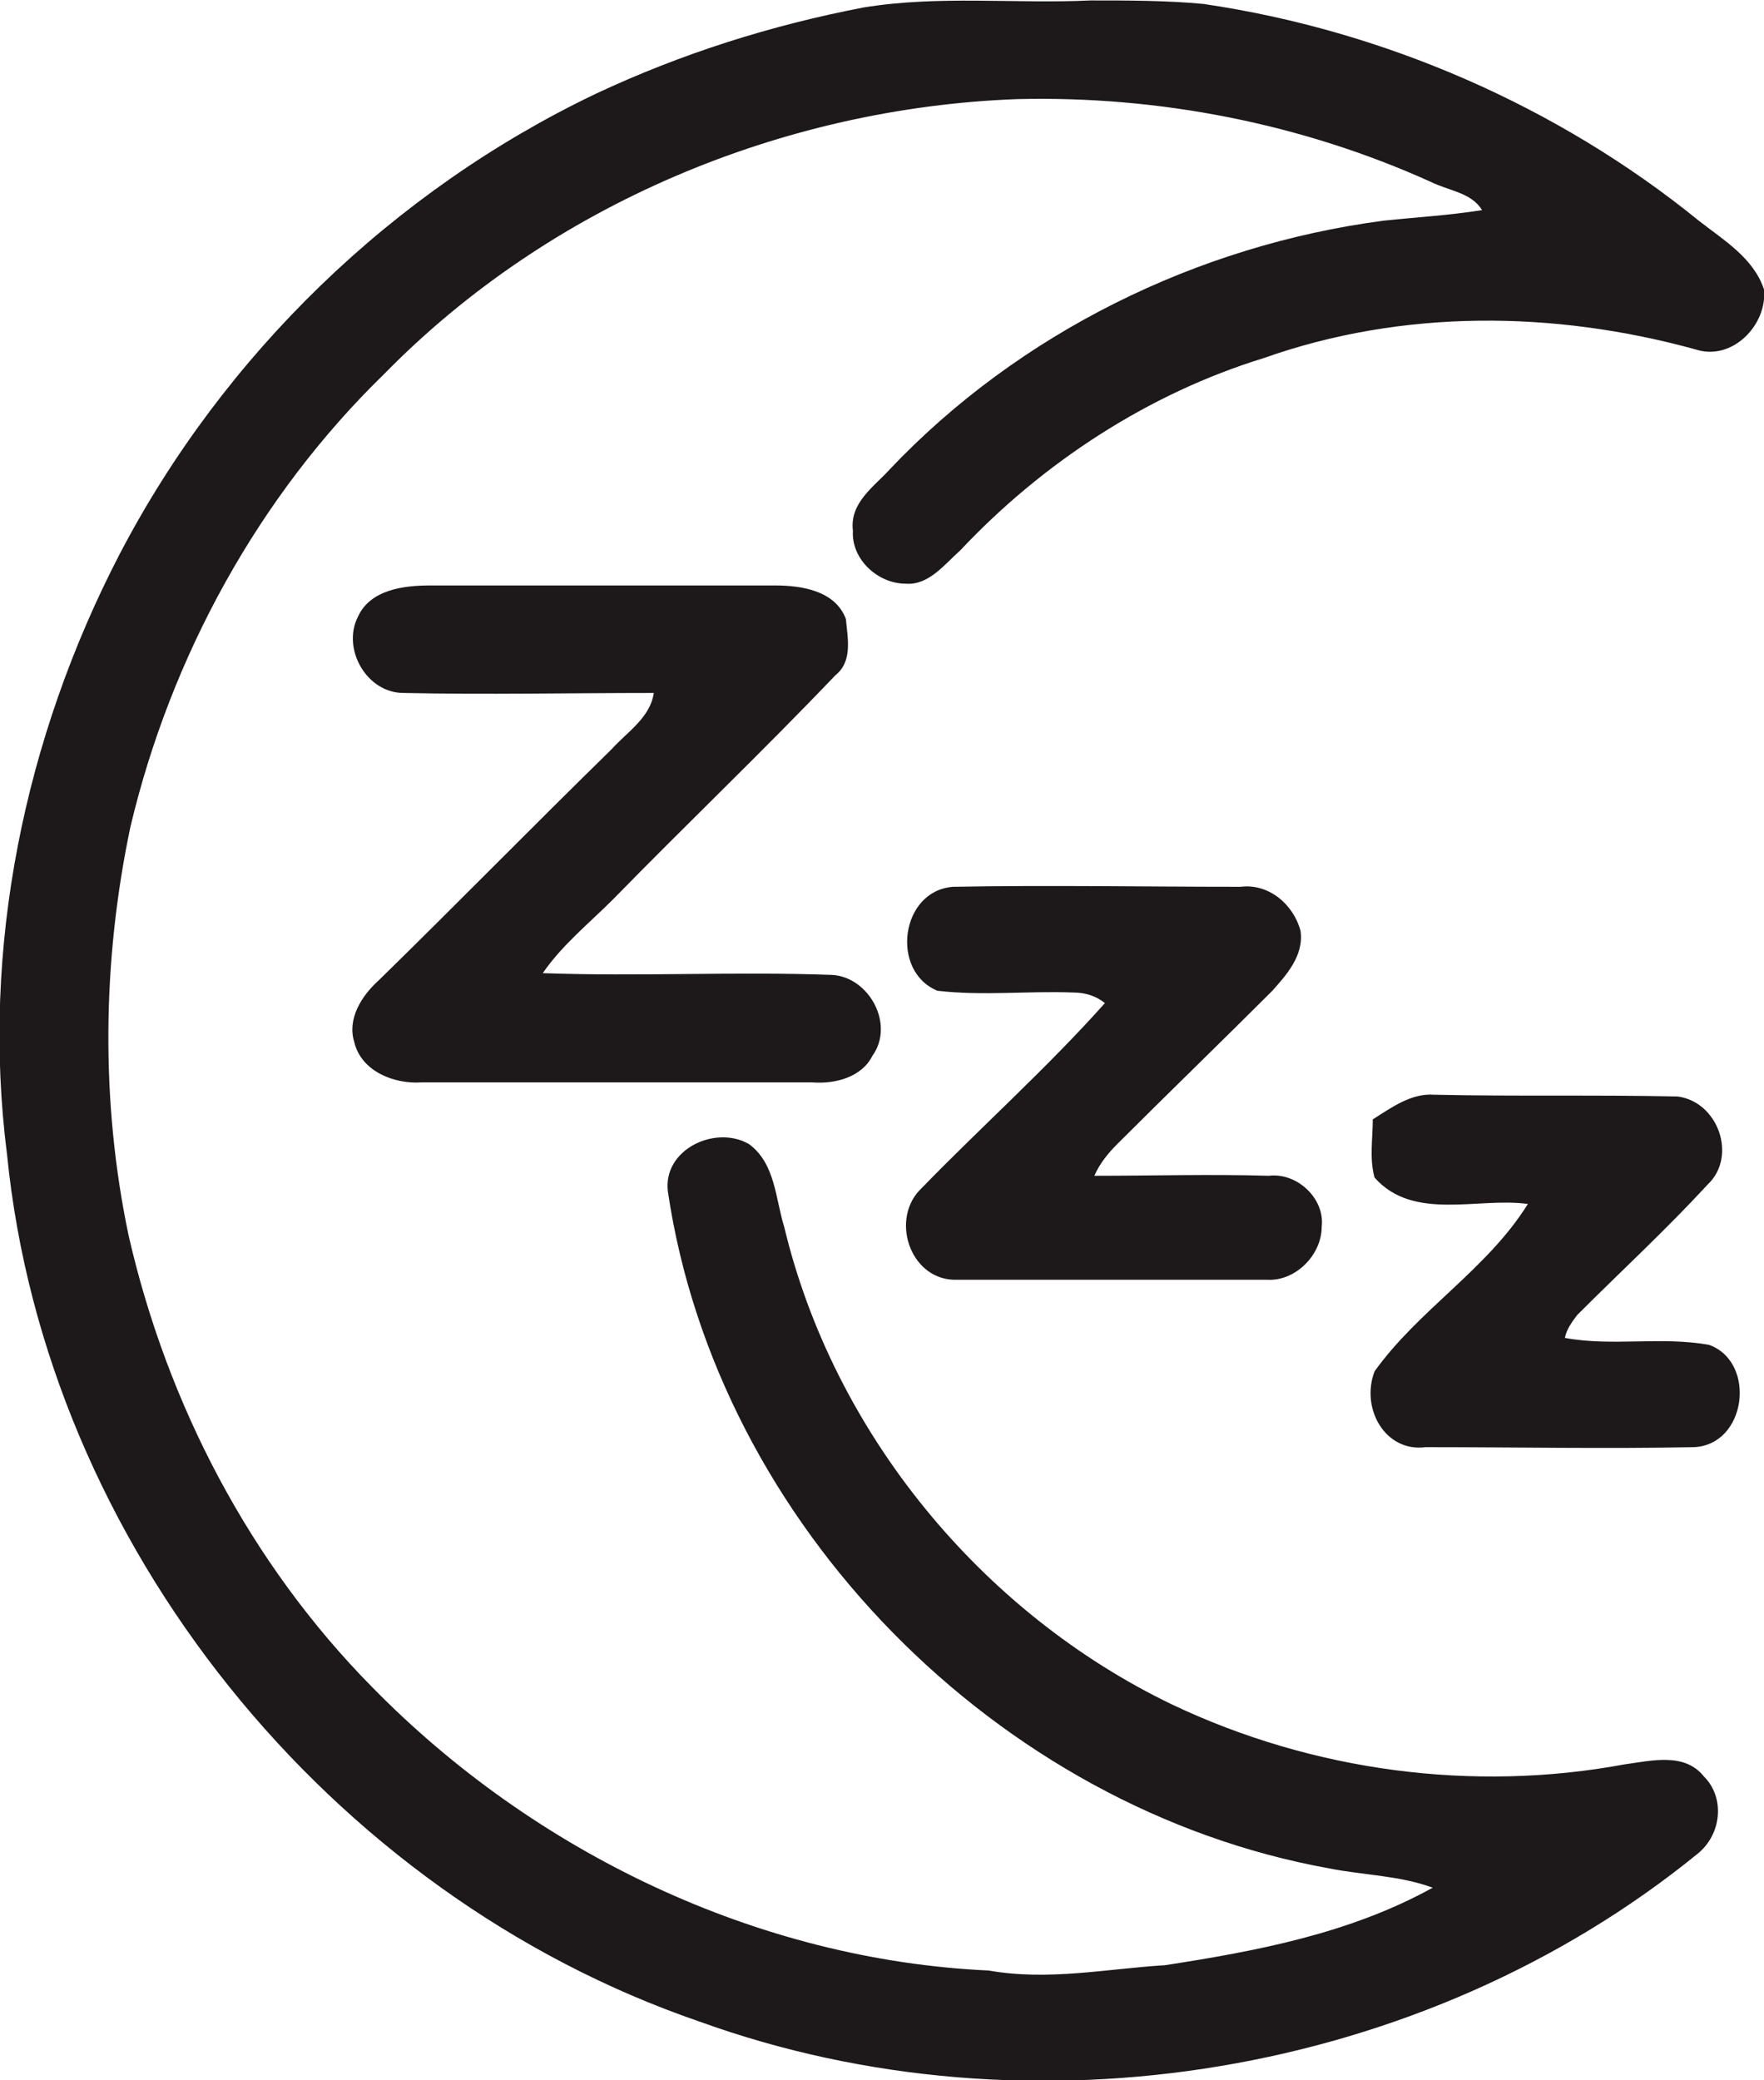
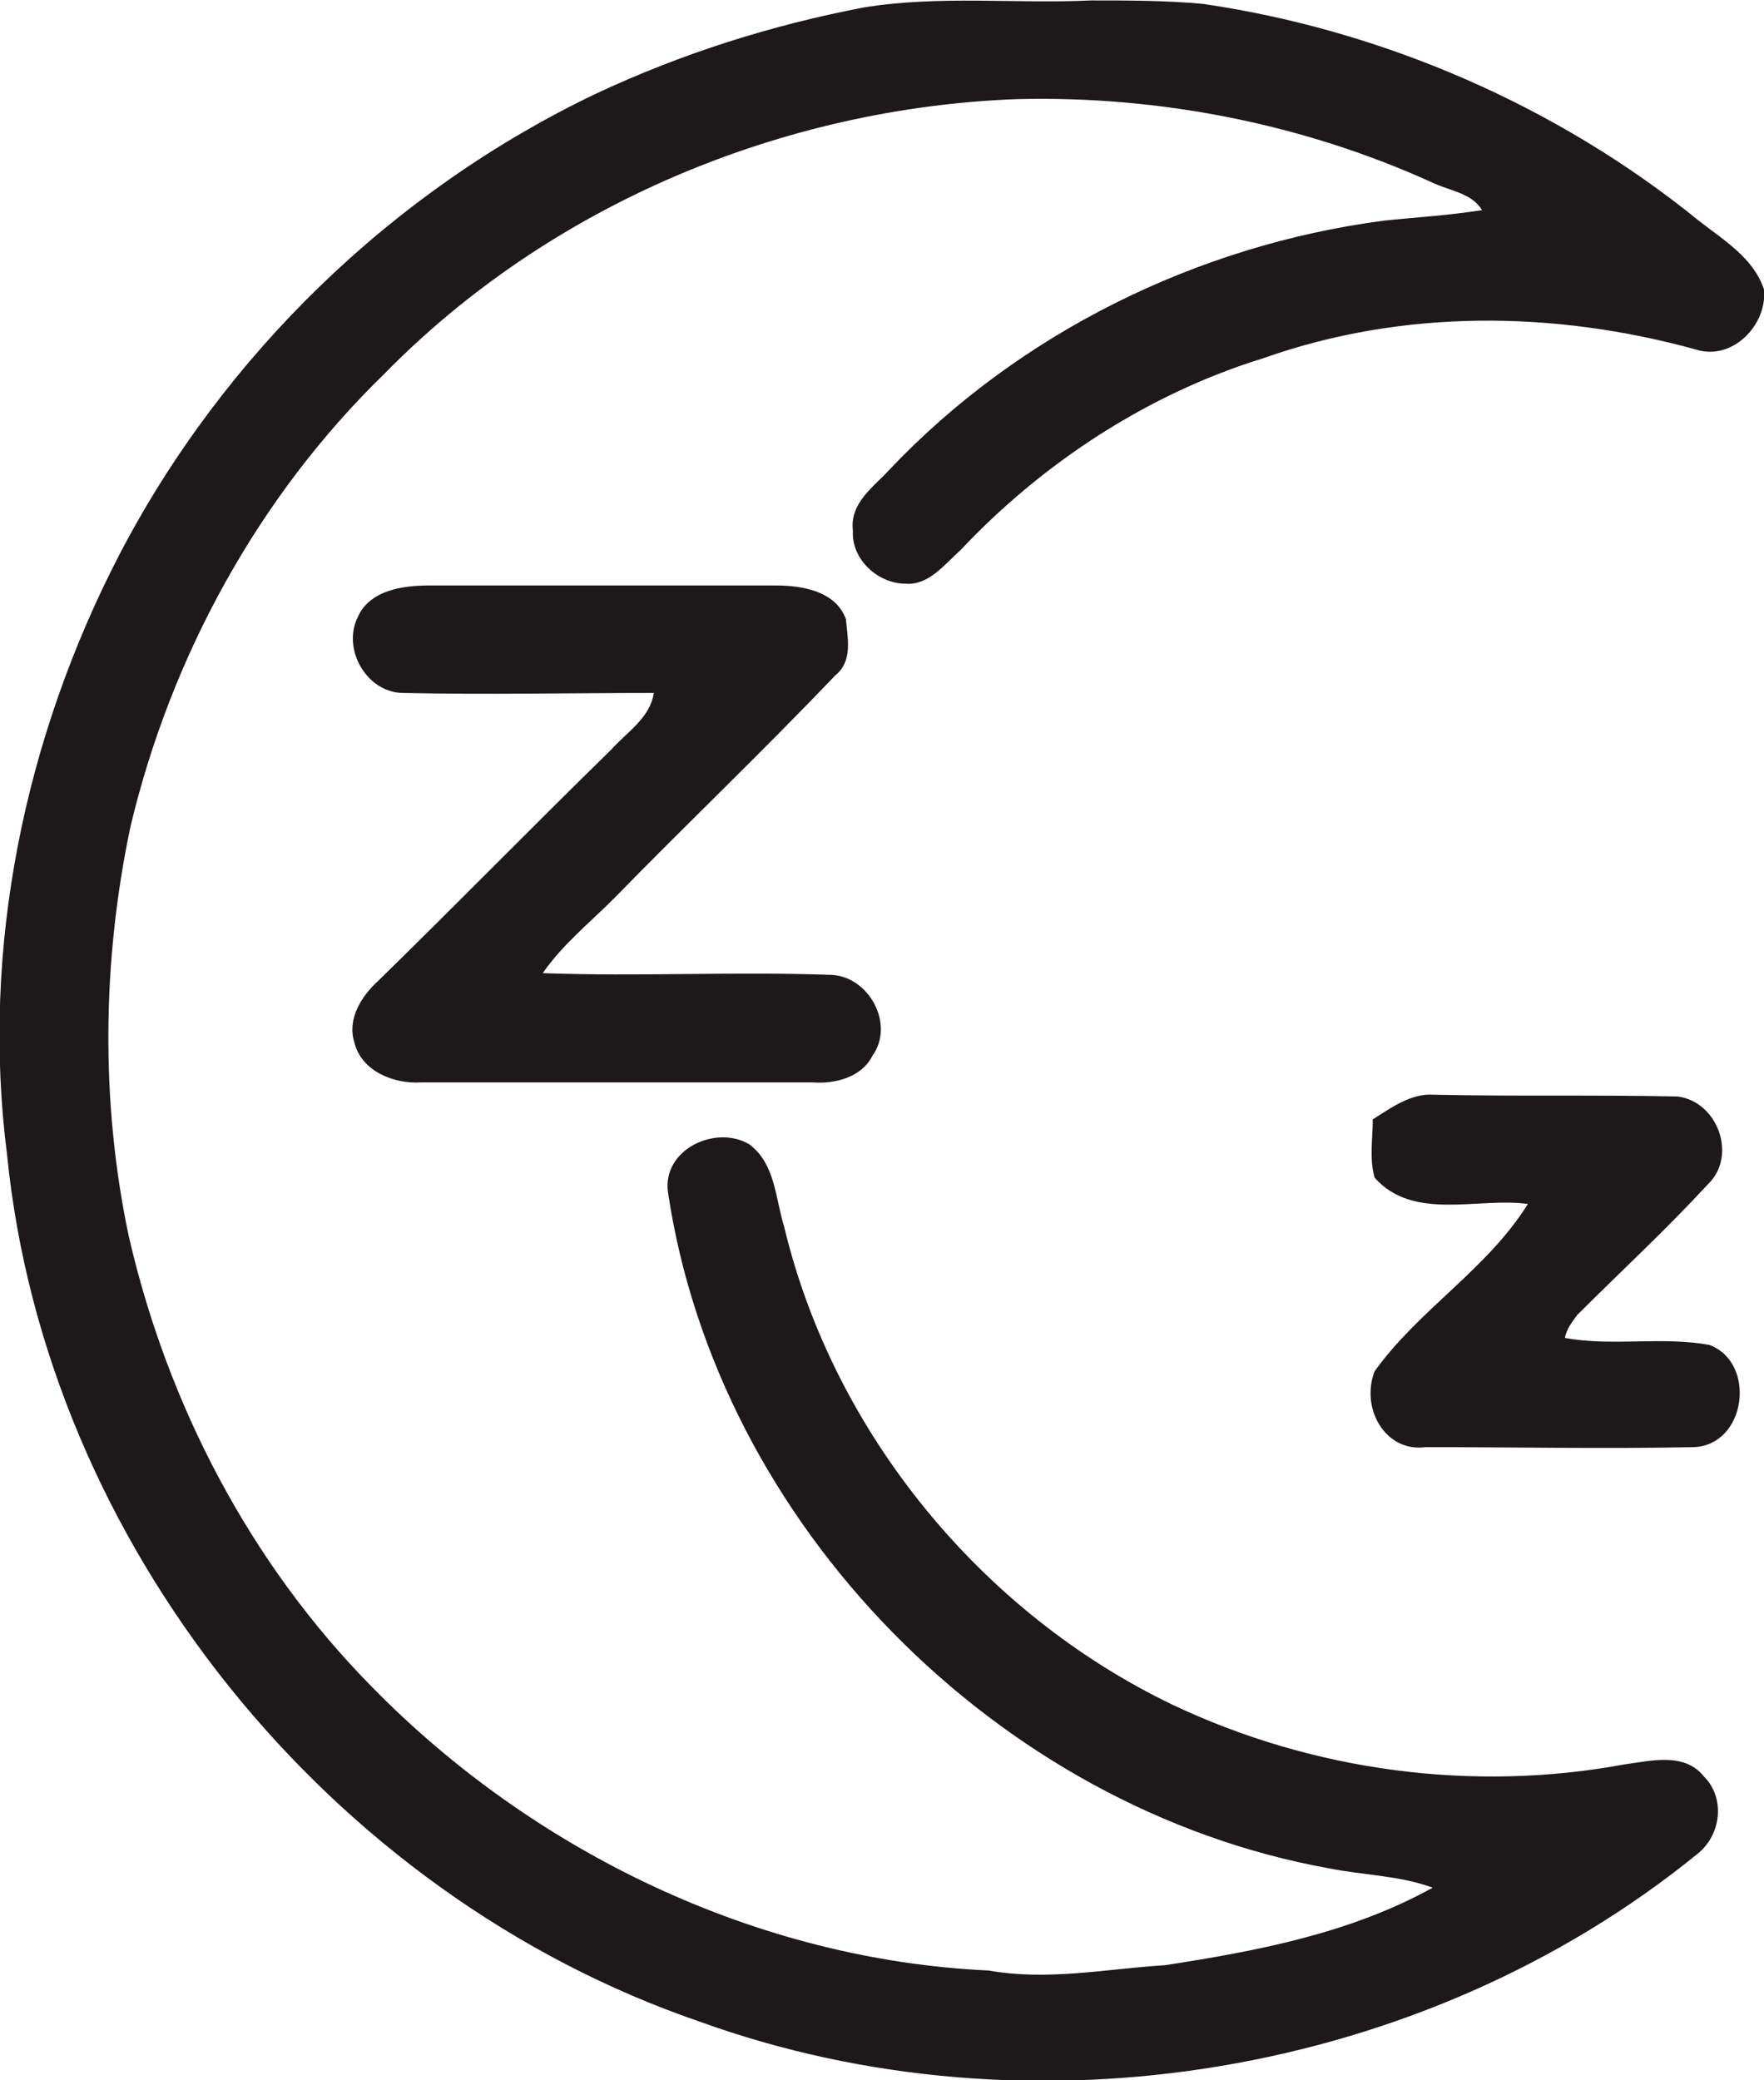
<svg xmlns="http://www.w3.org/2000/svg" xml:space="preserve" width="66.932mm" height="78.934mm" version="1.1" style="shape-rendering:geometricPrecision; text-rendering:geometricPrecision; image-rendering:optimizeQuality; fill-rule:evenodd; clip-rule:evenodd" viewBox="0 0 1001 1180">
  <defs>
    <style type="text/css">
   
    .fil0 {fill:#1D1819}
   
  </style>
  </defs>
  <g id="Layer_x0020_1">
-     <path class="fil0" d="M490 4c43,-7 86,-2 129,-4 21,0 43,0 64,2 102,15 201,58 281,123 14,11 31,21 37,39 2,20 -18,41 -39,34 -80,-22 -166,-23 -245,5 -65,20 -125,59 -172,109 -9,8 -18,20 -31,19 -16,0 -31,-14 -30,-30 -2,-16 12,-25 21,-35 73,-77 174,-127 280,-141 19,-2 37,-3 56,-6 -6,-10 -19,-11 -29,-16 -73,-33 -154,-49 -235,-47 -133,5 -265,60 -359,156 -71,69 -121,160 -144,257 -16,76 -17,156 -1,232 22,96 69,186 138,256 92,94 219,155 350,161 34,6 67,-1 100,-3 52,-8 105,-18 152,-44 -19,-7 -39,-7 -59,-11 -188,-34 -347,-195 -375,-384 -3,-24 27,-38 46,-27 15,11 15,31 20,47 28,117 112,219 220,271 80,38 171,50 257,34 15,-2 34,-7 45,7 12,12 10,33 -4,44 -155,126 -378,163 -566,95 -210,-72 -371,-271 -393,-492 -15,-117 10,-237 64,-341 59,-113 155,-206 270,-261 49,-23 100,-39 152,-49zm289 631c11,-7 22,-15 35,-14 46,1 92,0 138,1 23,3 34,34 17,50 -24,26 -49,49 -74,74 -3,4 -6,8 -7,13 27,5 55,-1 82,4 27,10 21,57 -9,58 -50,1 -101,0 -152,0 -23,3 -37,-22 -29,-43 25,-35 64,-58 87,-95 -28,-4 -65,10 -87,-15 -3,-11 -1,-22 -1,-33zm-247 -73c-27,-11 -21,-57 9,-59 54,-1 109,0 163,0 16,-2 30,10 34,25 2,14 -8,25 -16,34 -29,29 -59,58 -88,87 -5,5 -10,11 -13,18 33,0 66,-1 99,0 16,-2 32,13 30,29 0,16 -15,31 -31,30 -59,0 -119,0 -178,0 -25,-1 -36,-35 -18,-52 34,-35 71,-68 104,-105 -5,-4 -11,-6 -18,-6 -26,-1 -51,2 -77,-1zm-329 -212c7,-16 27,-18 41,-18 66,0 131,0 196,0 15,0 34,3 40,19 1,11 4,24 -6,32 -41,43 -84,84 -126,127 -14,14 -29,26 -40,42 55,2 109,-1 164,1 21,1 36,28 23,46 -6,12 -21,16 -34,15 -74,0 -148,0 -222,0 -15,1 -34,-6 -38,-23 -4,-13 4,-26 14,-35 44,-43 88,-88 132,-131 9,-10 22,-18 24,-32 -48,0 -95,1 -142,0 -21,0 -35,-25 -26,-43z" />
+     <path class="fil0" d="M490 4c43,-7 86,-2 129,-4 21,0 43,0 64,2 102,15 201,58 281,123 14,11 31,21 37,39 2,20 -18,41 -39,34 -80,-22 -166,-23 -245,5 -65,20 -125,59 -172,109 -9,8 -18,20 -31,19 -16,0 -31,-14 -30,-30 -2,-16 12,-25 21,-35 73,-77 174,-127 280,-141 19,-2 37,-3 56,-6 -6,-10 -19,-11 -29,-16 -73,-33 -154,-49 -235,-47 -133,5 -265,60 -359,156 -71,69 -121,160 -144,257 -16,76 -17,156 -1,232 22,96 69,186 138,256 92,94 219,155 350,161 34,6 67,-1 100,-3 52,-8 105,-18 152,-44 -19,-7 -39,-7 -59,-11 -188,-34 -347,-195 -375,-384 -3,-24 27,-38 46,-27 15,11 15,31 20,47 28,117 112,219 220,271 80,38 171,50 257,34 15,-2 34,-7 45,7 12,12 10,33 -4,44 -155,126 -378,163 -566,95 -210,-72 -371,-271 -393,-492 -15,-117 10,-237 64,-341 59,-113 155,-206 270,-261 49,-23 100,-39 152,-49zm289 631c11,-7 22,-15 35,-14 46,1 92,0 138,1 23,3 34,34 17,50 -24,26 -49,49 -74,74 -3,4 -6,8 -7,13 27,5 55,-1 82,4 27,10 21,57 -9,58 -50,1 -101,0 -152,0 -23,3 -37,-22 -29,-43 25,-35 64,-58 87,-95 -28,-4 -65,10 -87,-15 -3,-11 -1,-22 -1,-33zm-247 -73zm-329 -212c7,-16 27,-18 41,-18 66,0 131,0 196,0 15,0 34,3 40,19 1,11 4,24 -6,32 -41,43 -84,84 -126,127 -14,14 -29,26 -40,42 55,2 109,-1 164,1 21,1 36,28 23,46 -6,12 -21,16 -34,15 -74,0 -148,0 -222,0 -15,1 -34,-6 -38,-23 -4,-13 4,-26 14,-35 44,-43 88,-88 132,-131 9,-10 22,-18 24,-32 -48,0 -95,1 -142,0 -21,0 -35,-25 -26,-43z" />
  </g>
</svg>